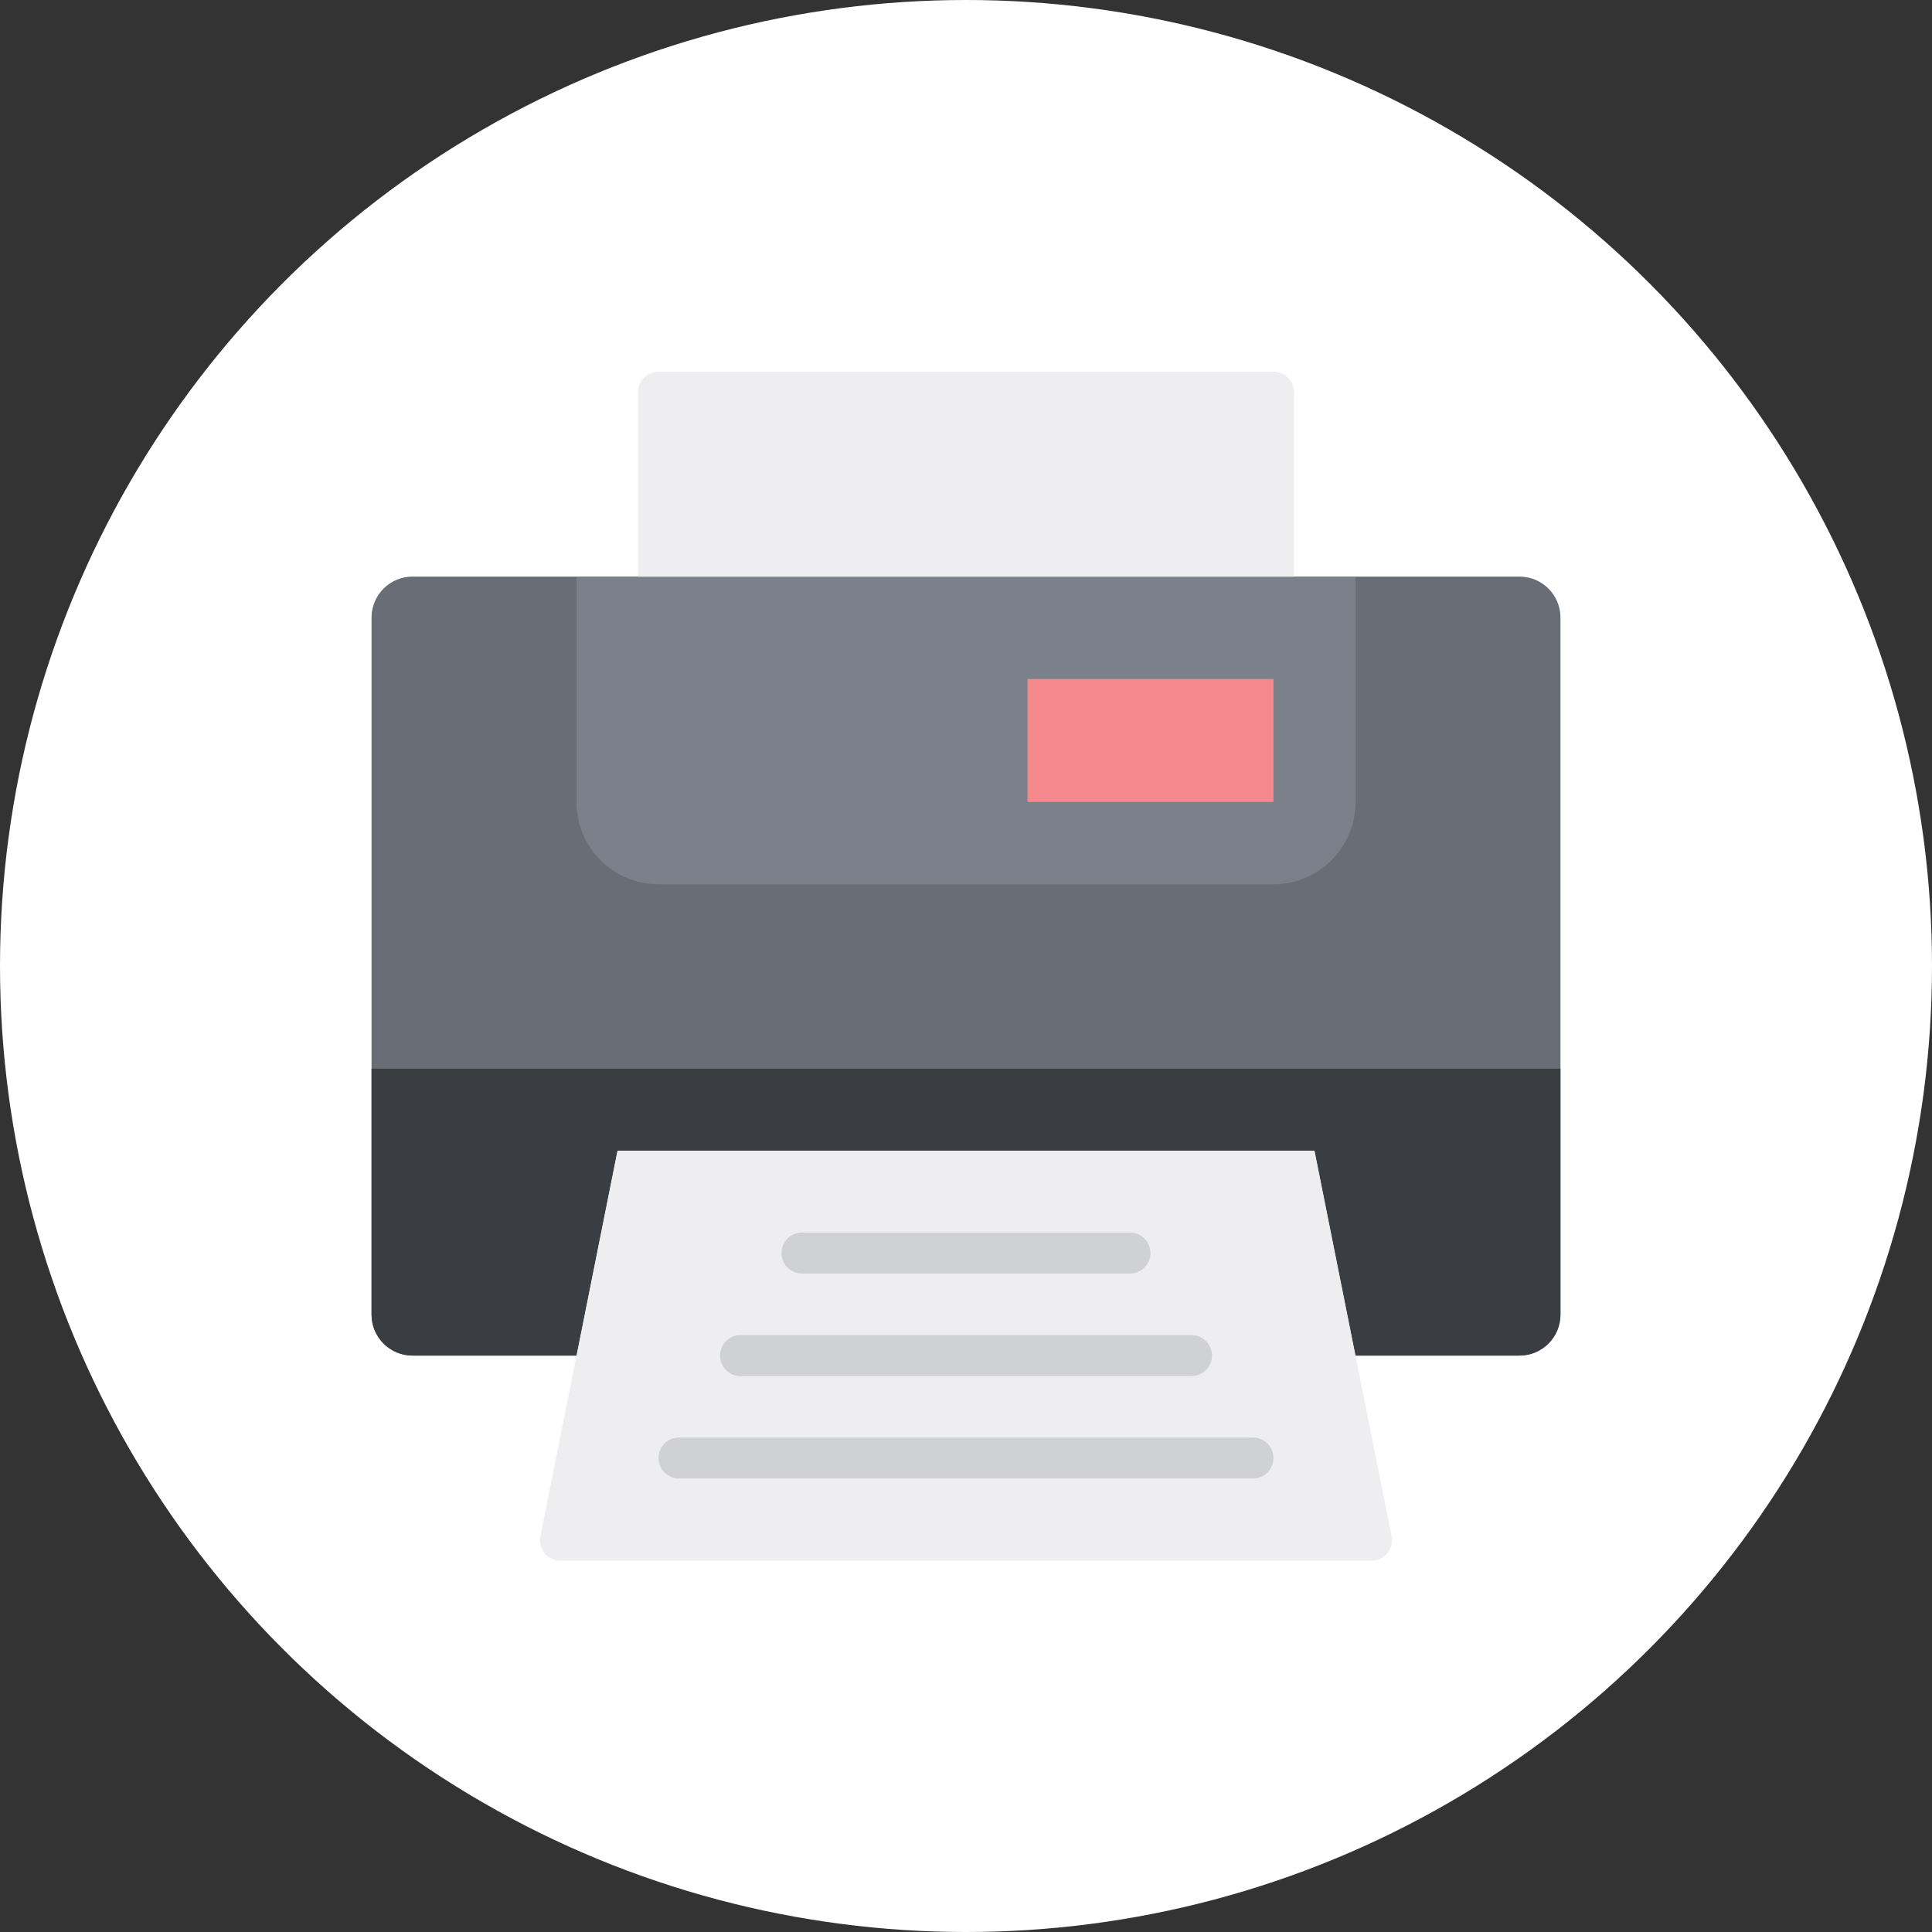
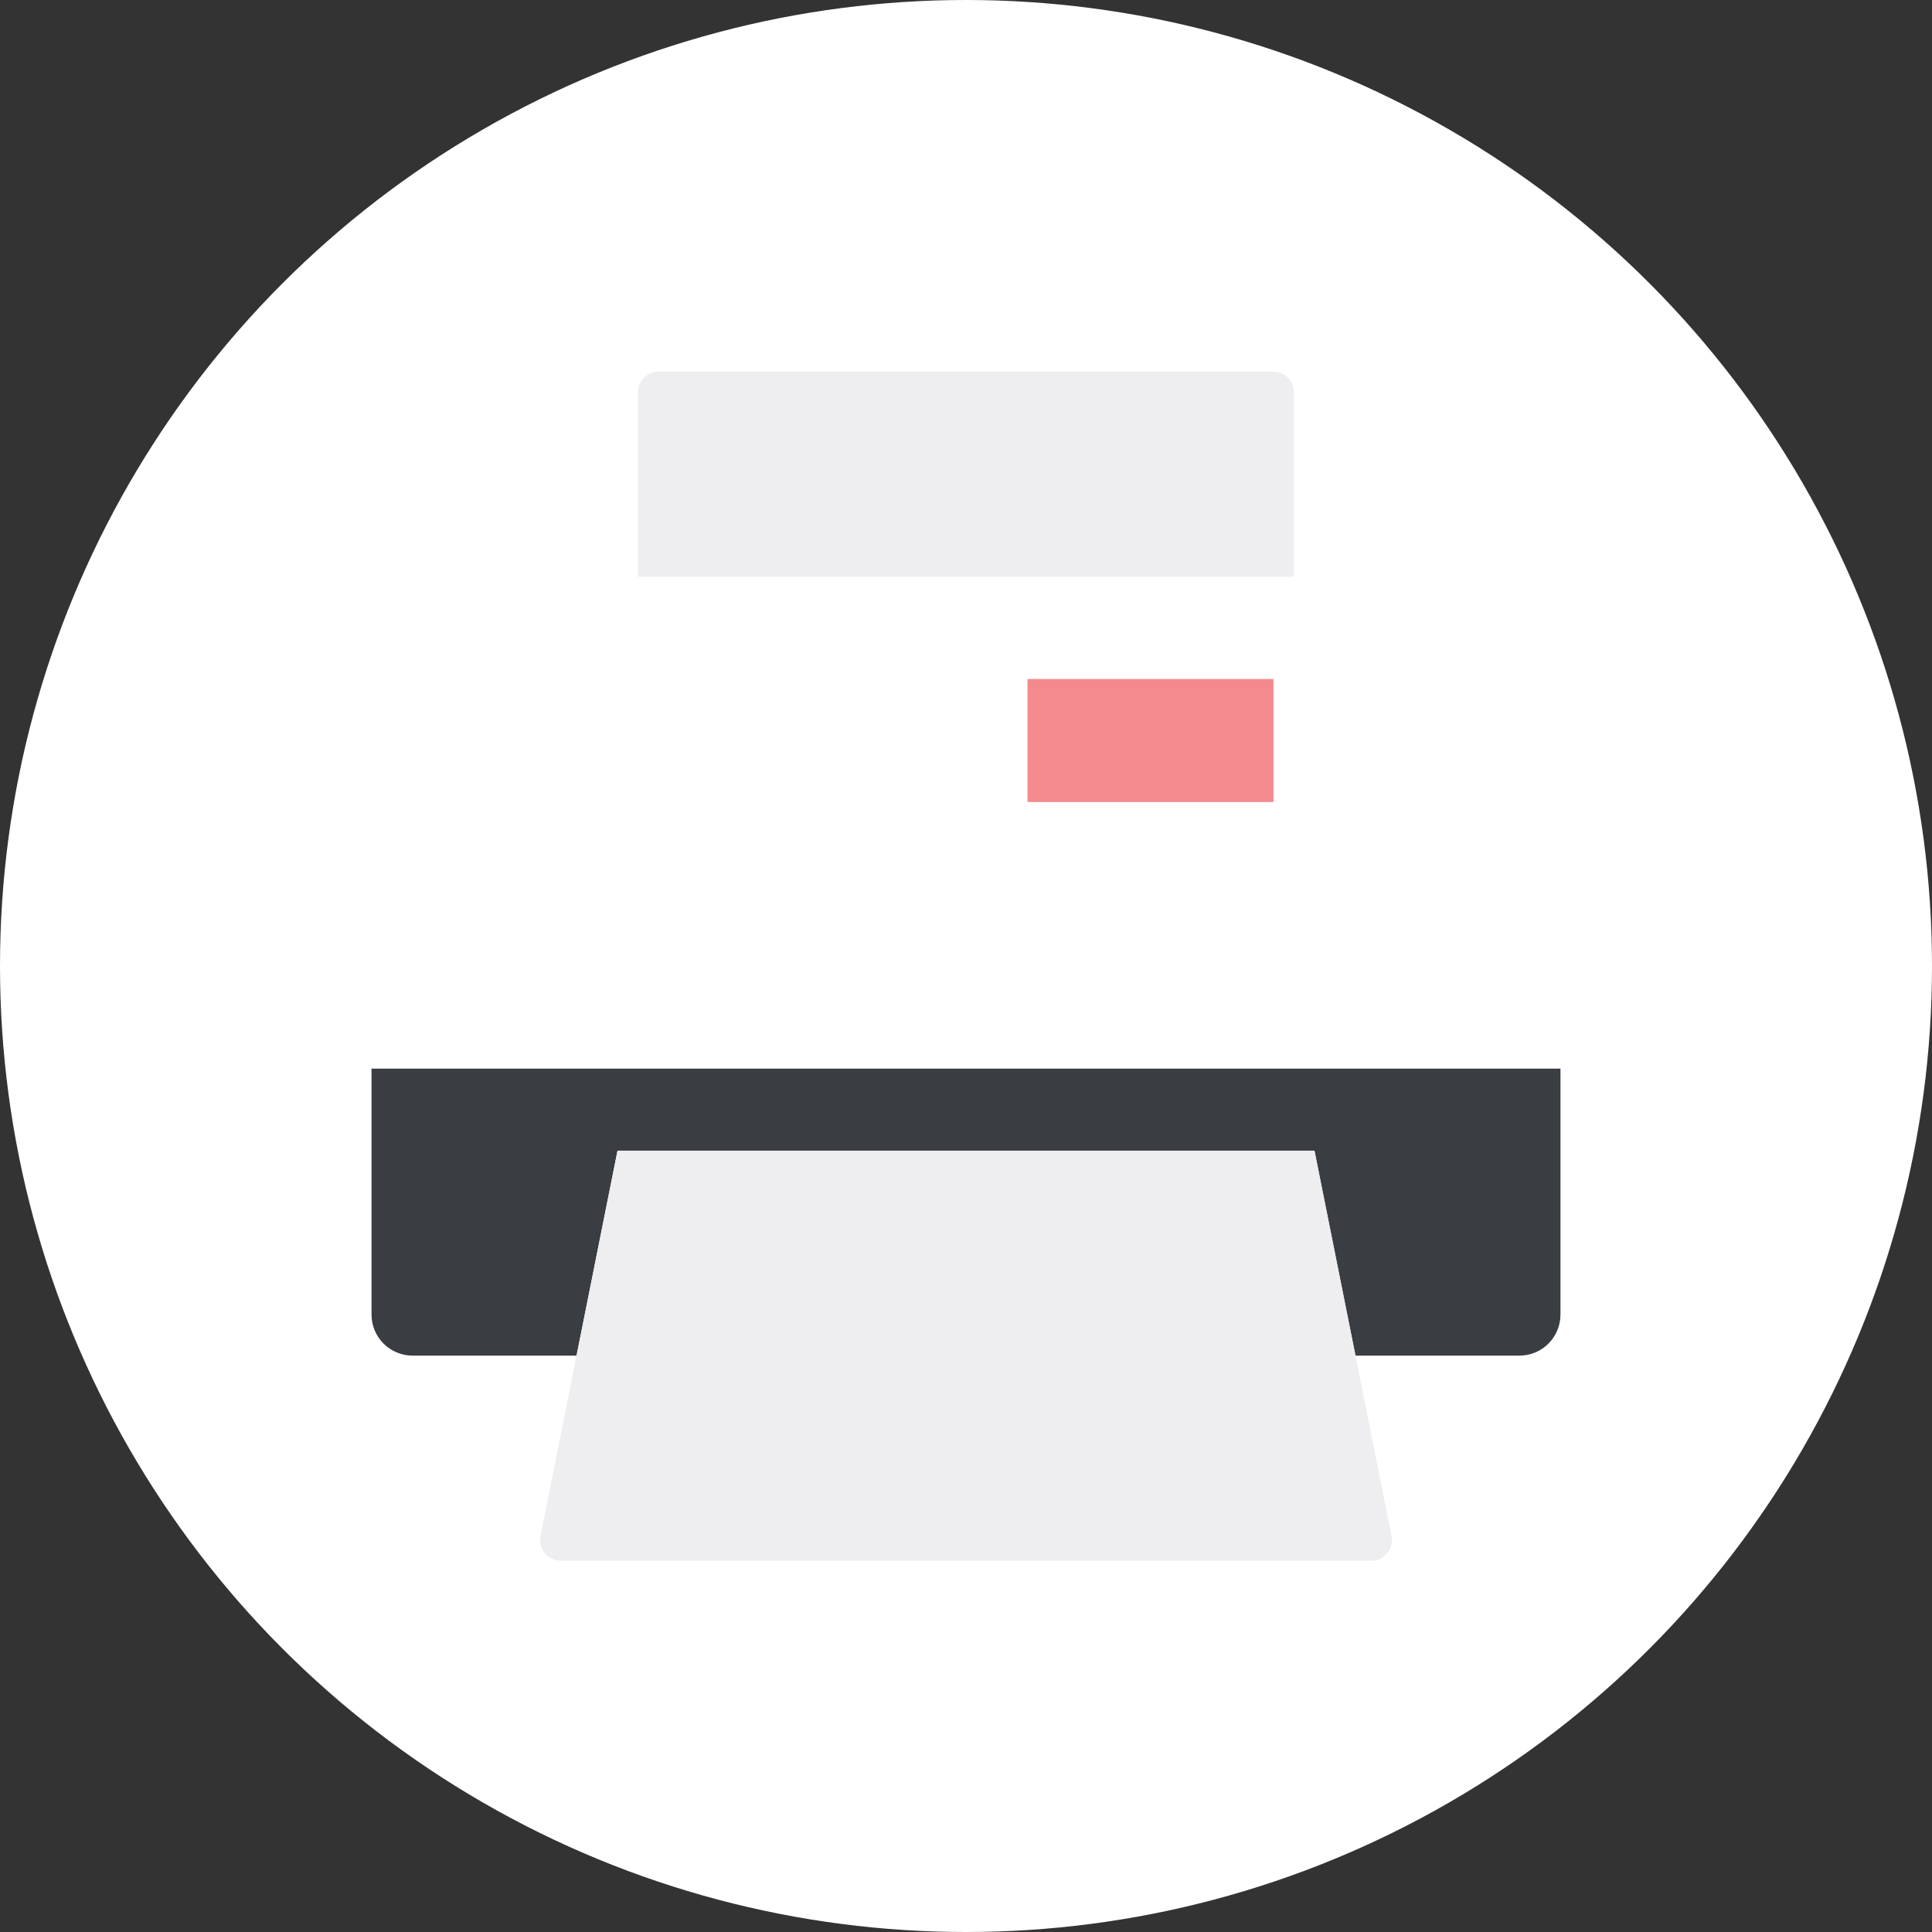
<svg xmlns="http://www.w3.org/2000/svg" width="75" height="75" fill="none" viewBox="0 0 75 75">
  <rect x="0" y="0" width="75" height="75" fill="#333333" stroke="none" />
  <circle cx="37.5" cy="37.5" r="37.5" fill="#fff" />
-   <path fill="#696E76" d="M58.986 22.383H16.015c-.879 0-1.592.712-1.592 1.591V51.03c0 .879.713 1.592 1.592 1.592h6.366l1.591-7.958h27.056l1.592 7.958h6.366c.878 0 1.591-.713 1.591-1.592V23.974c0-.879-.713-1.591-1.591-1.591z" />
  <path fill="#3A3D42" d="M14.423 41.484v9.55c0 .878.713 1.591 1.592 1.591h6.366l1.591-7.958h27.056l1.592 7.958h6.366c.878 0 1.591-.713 1.591-1.592v-9.549H14.423z" />
-   <path fill="#7B818A" d="M49.436 34.327H25.563c-1.757 0-3.183-1.425-3.183-3.183v-8.753h30.24v8.753c0 1.758-1.426 3.183-3.184 3.183z" />
  <path fill="#EEEEF0" d="M53.24 60.587H21.76c-.502 0-.88-.46-.78-.952l2.992-14.963h27.056l2.993 14.963c.098.493-.279.952-.78.952zM50.231 22.387H24.767v-7.162c0-.439.357-.795.796-.795h23.873c.439 0 .795.356.795.796v7.161z" />
  <path fill="#F48A8E" d="M39.888 31.134h9.548v-4.775h-9.548v4.775z" />
-   <path fill="#CFD1D4" d="M43.865 49.44H31.134c-.44 0-.796-.356-.796-.797 0-.44.356-.795.796-.795h12.731c.44 0 .796.355.796.795 0 .44-.356.796-.796.796zM46.252 53.42H28.747c-.44 0-.796-.356-.796-.796 0-.44.356-.796.796-.796h17.506c.44 0 .795.356.795.796 0 .44-.355.796-.796.796zM48.64 57.396H26.36c-.44 0-.796-.355-.796-.796 0-.44.355-.795.796-.795h22.28c.44 0 .795.355.795.795 0 .44-.355.796-.795.796z" />
</svg>